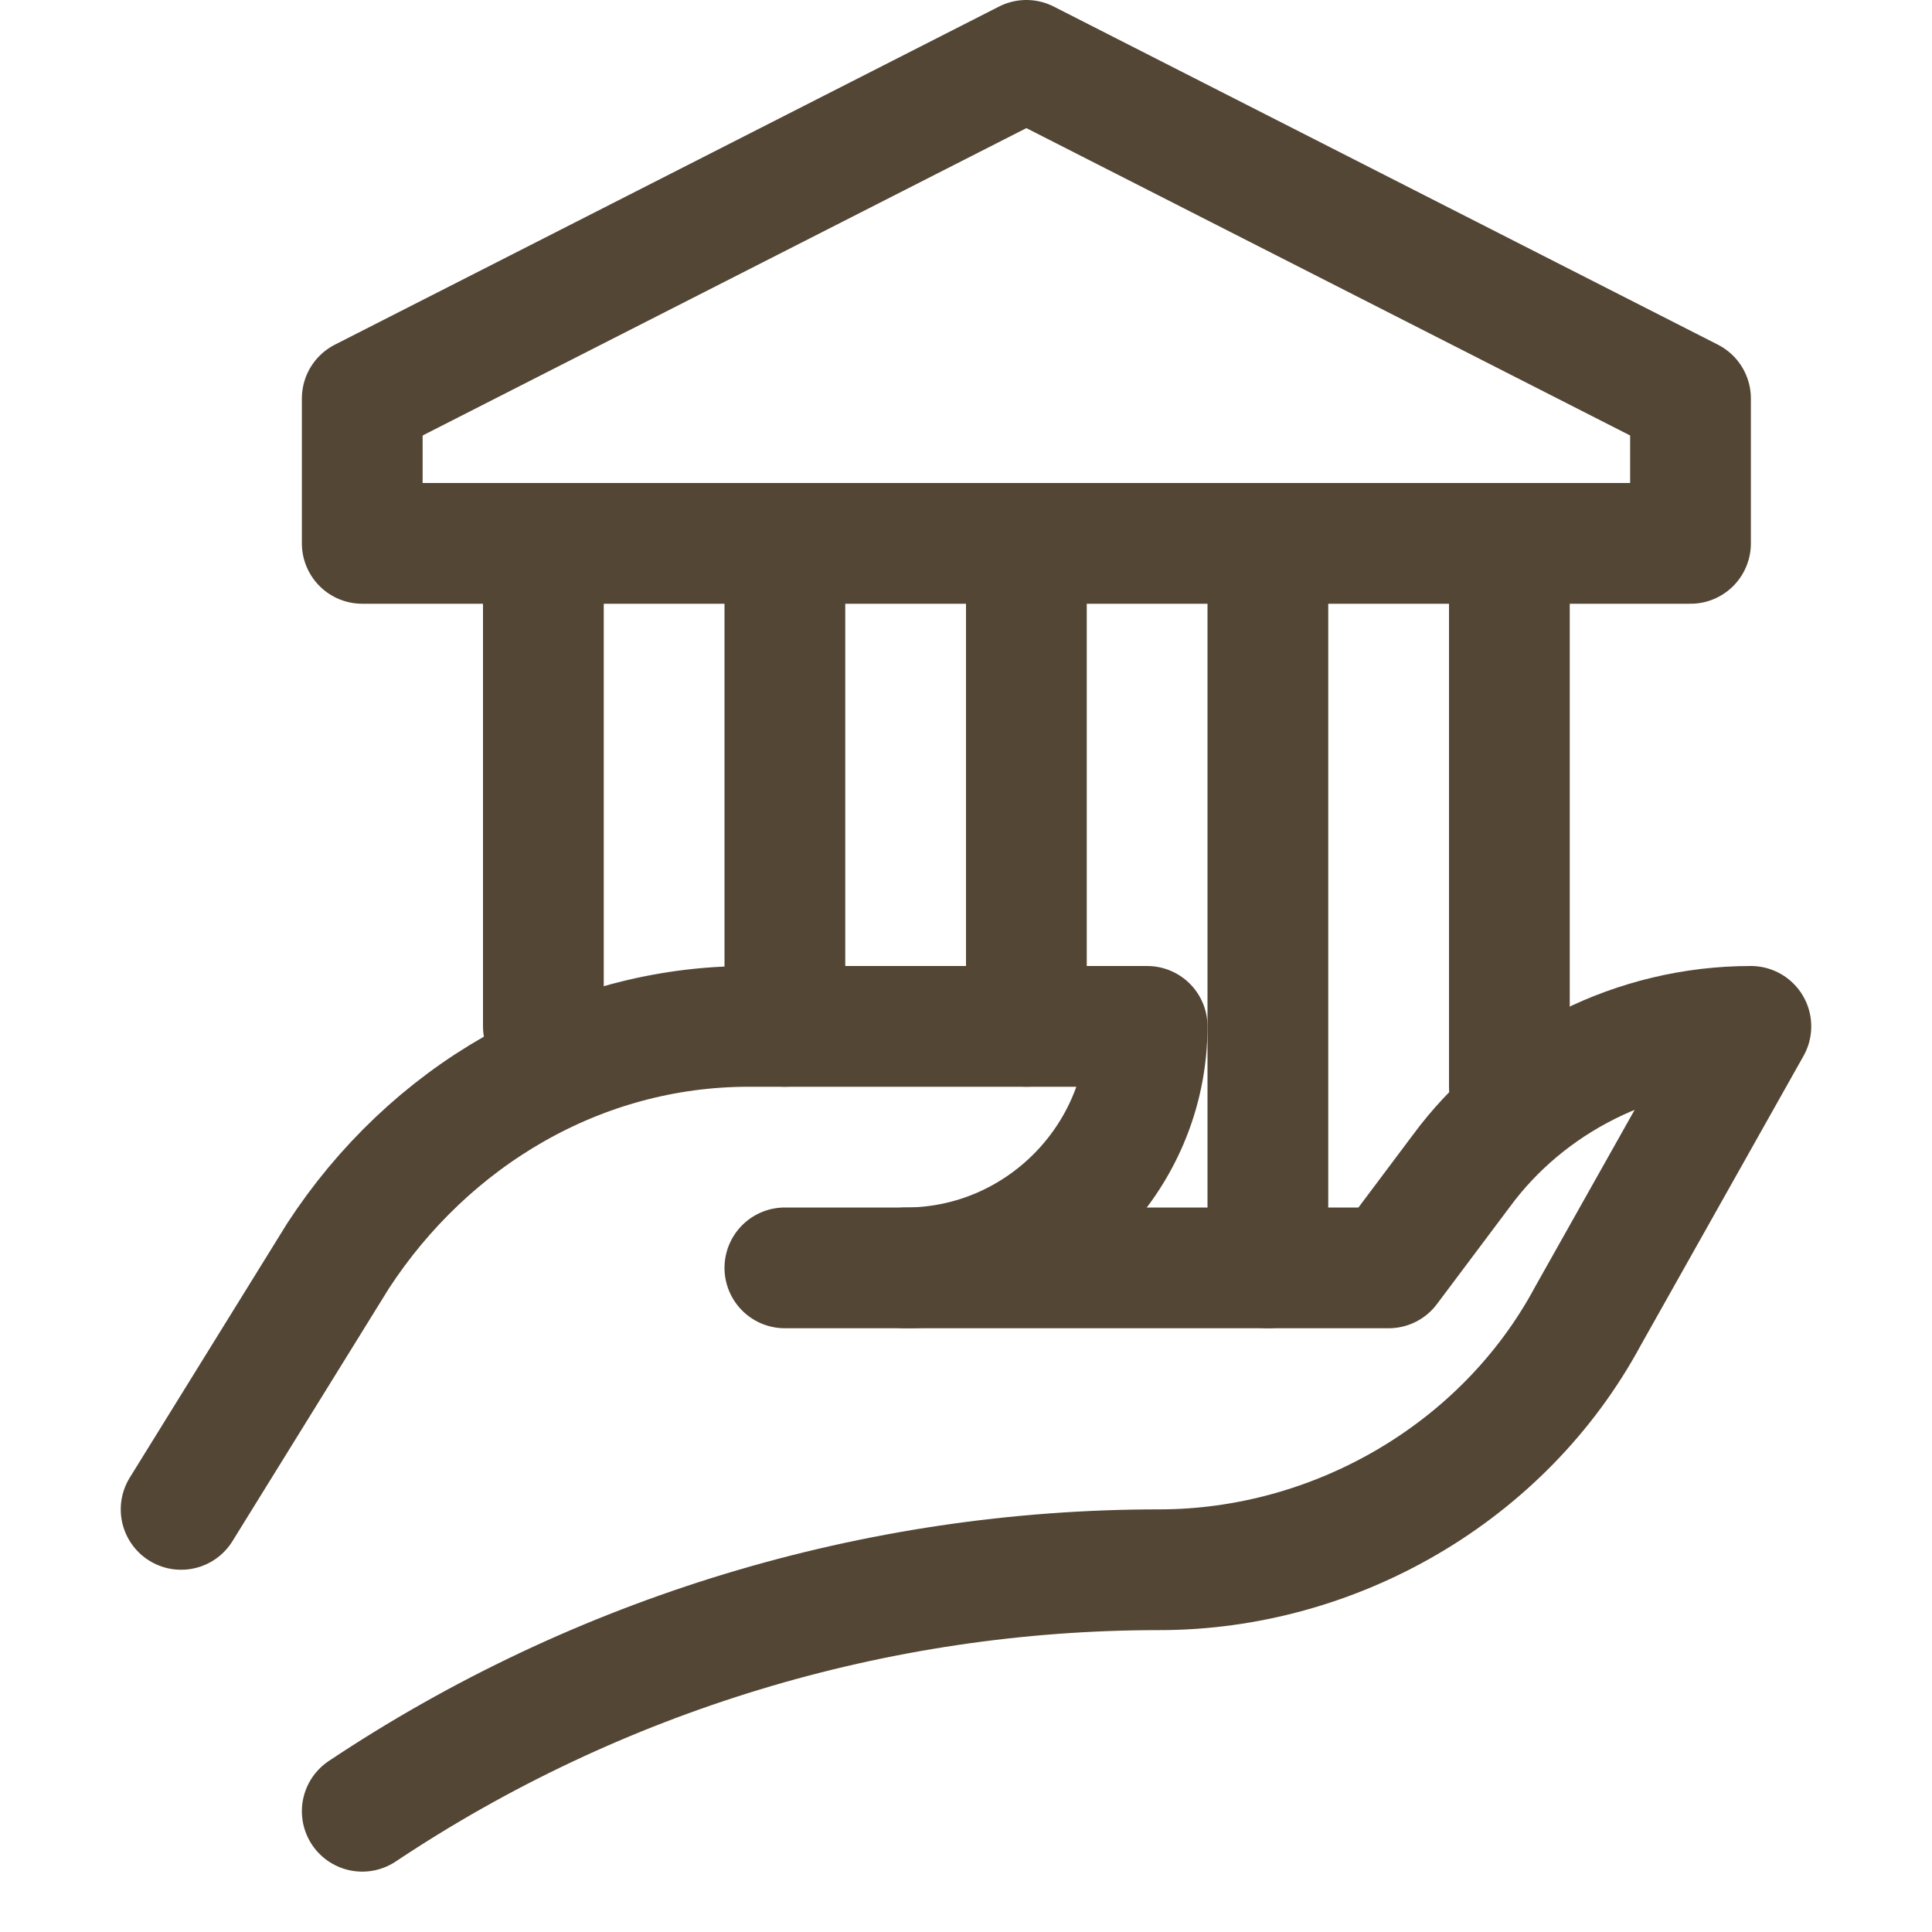
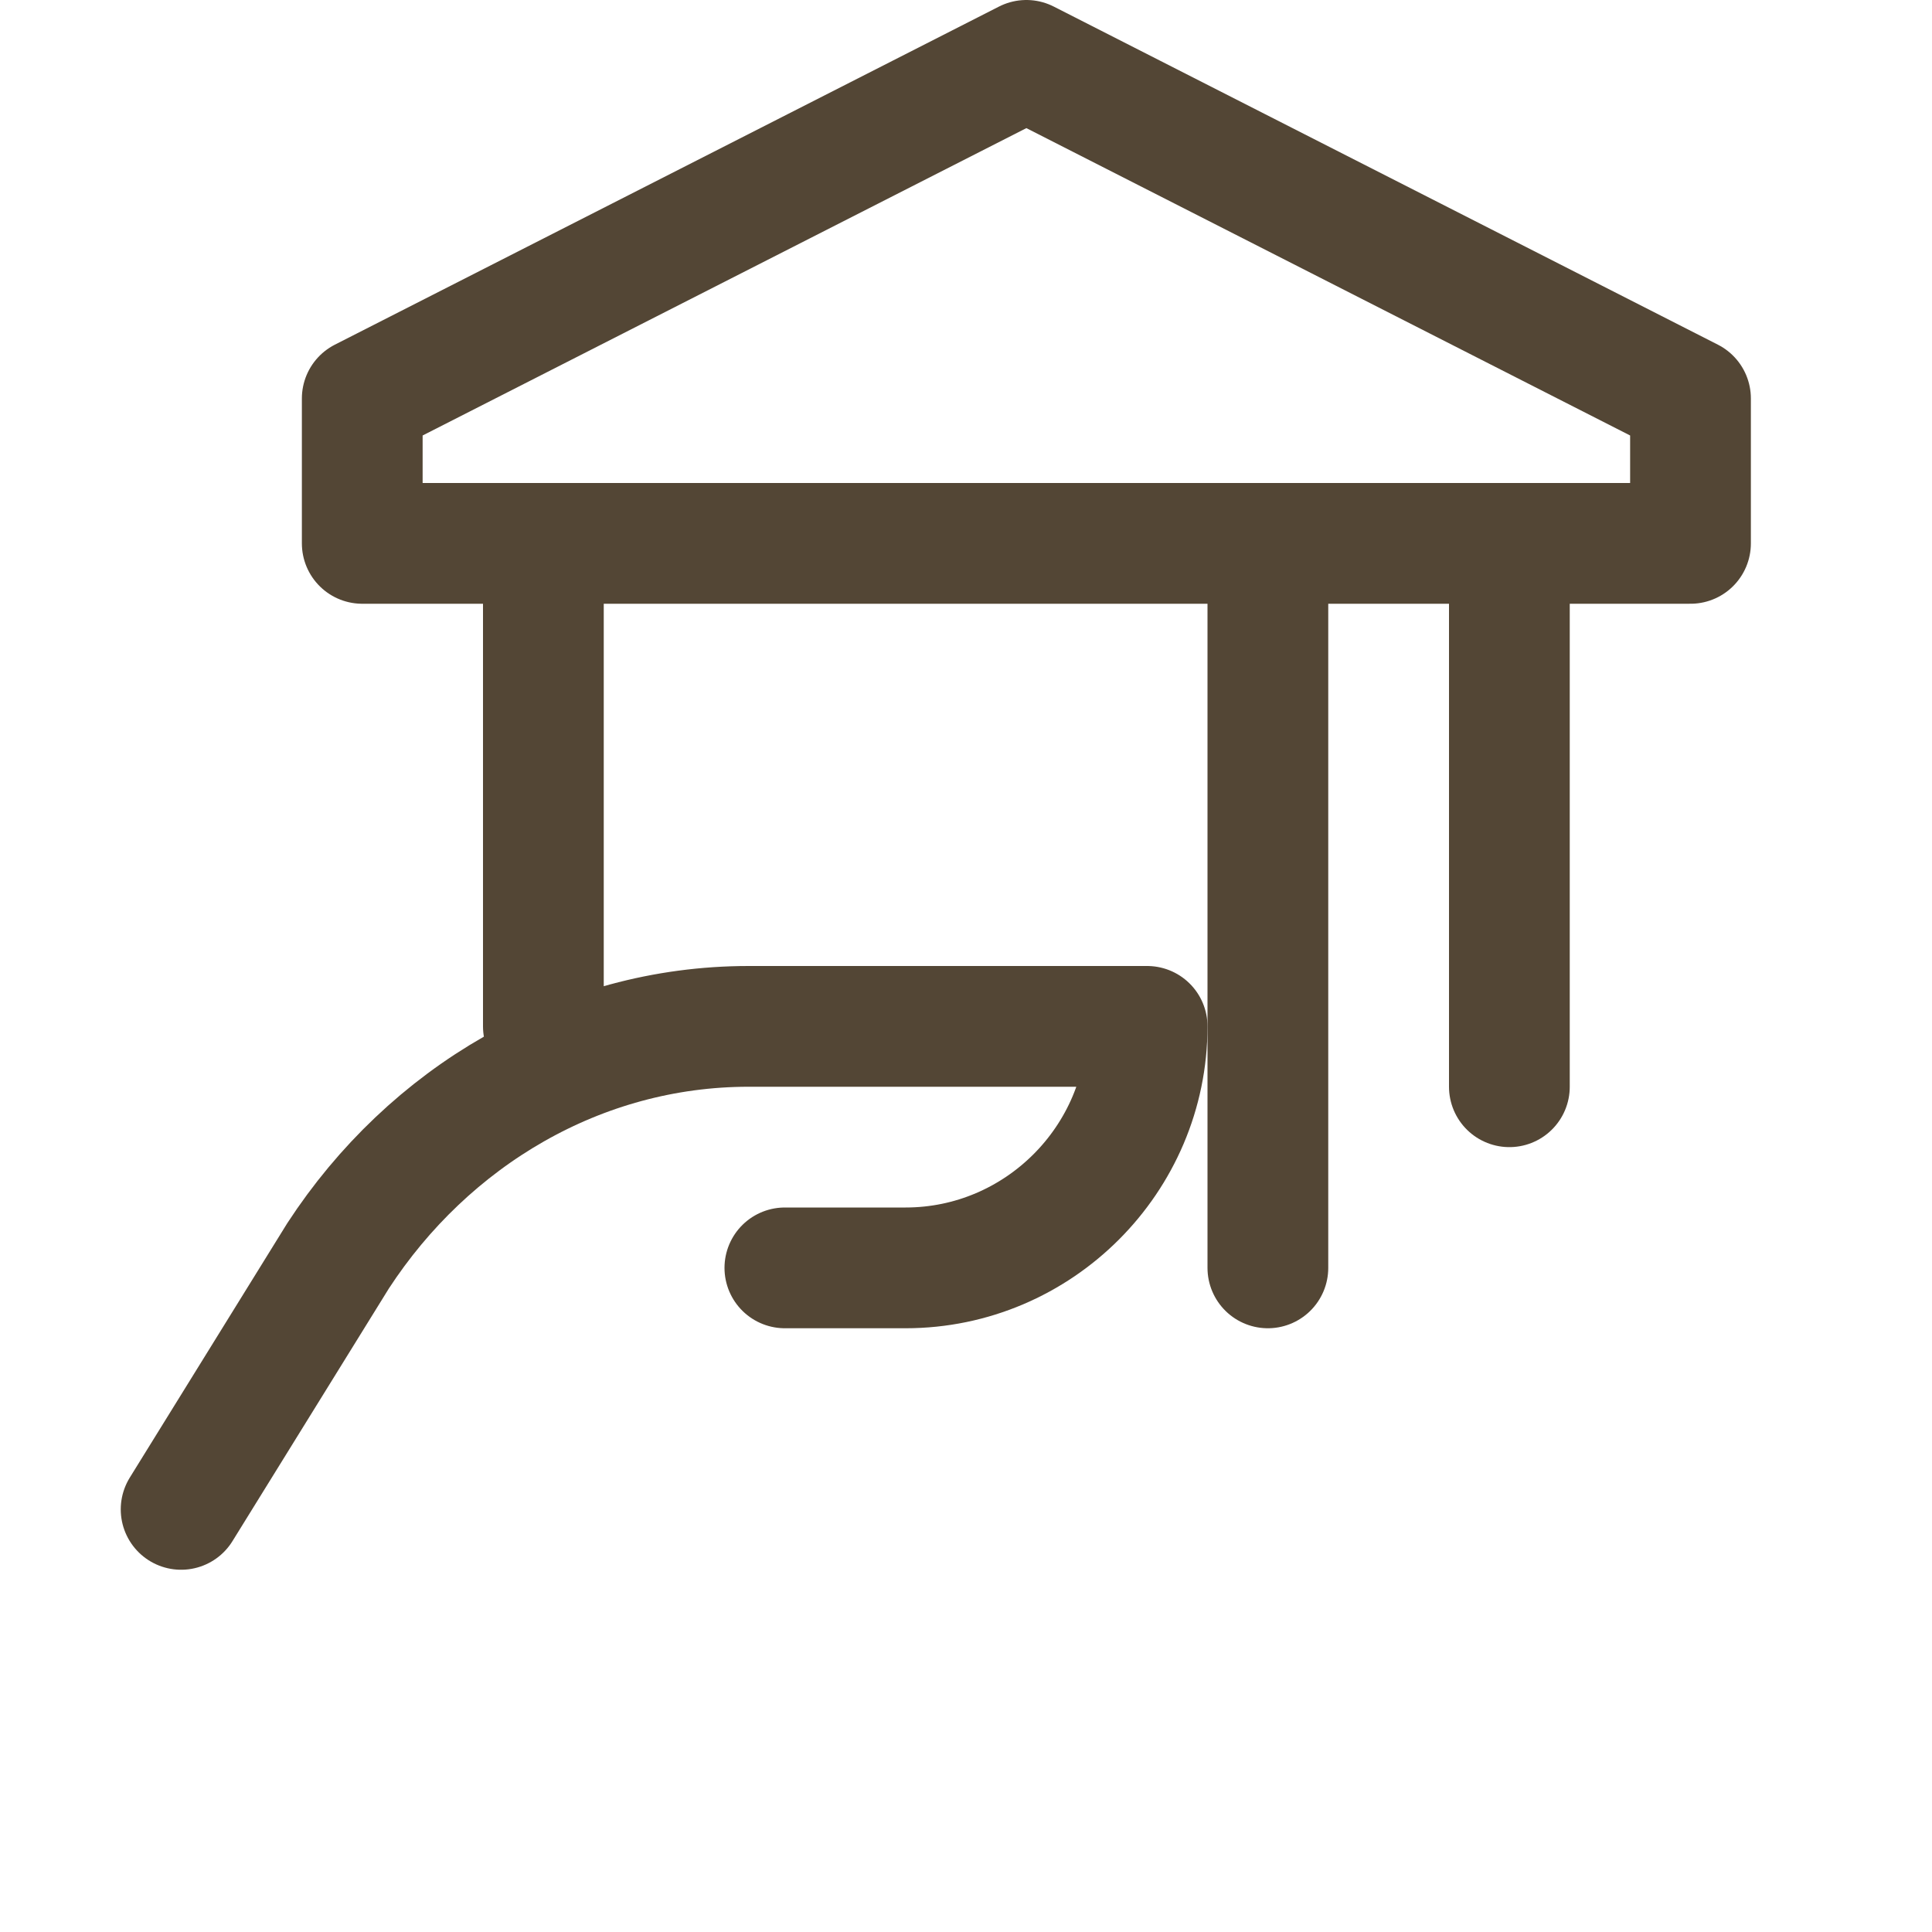
<svg xmlns="http://www.w3.org/2000/svg" version="1.1" id="Icons" viewBox="0 0 32 32" xml:space="preserve" width="100px" height="100px" fill="#534635">
  <g id="SVGRepo_bgCarrier" stroke-width="0" />
  <g id="SVGRepo_tracerCarrier" stroke-linecap="round" stroke-linejoin="round" />
  <g id="SVGRepo_iconCarrier">
    <style type="text/css"> .st0{fill:none;stroke:#534635;stroke-width:2;stroke-linecap:round;stroke-linejoin:round;stroke-miterlimit:10;} </style>
    <polygon class="st0" points="17,1 6,6.6 6,9 28,9 28,6.6 " />
-     <path class="st0" d="M3,25l2.6-4.2c1.5-2.3,4-3.8,6.8-3.8H19v0c0,2.2-1.8,4-4,4h-2" />
-     <path class="st0" d="M15,21h8l1.2-1.6c1.1-1.5,2.9-2.4,4.8-2.4h0l-2.7,4.8c-1.4,2.6-4.2,4.2-7.1,4.2h0c-4.7,0-9.3,1.4-13.2,4l0,0" />
-     <line class="st0" x1="17" y1="9" x2="17" y2="17" />
+     <path class="st0" d="M3,25l2.6-4.2c1.5-2.3,4-3.8,6.8-3.8H19c0,2.2-1.8,4-4,4h-2" />
    <line class="st0" x1="21" y1="9" x2="21" y2="21" />
    <line class="st0" x1="25" y1="9" x2="25" y2="18" />
    <line class="st0" x1="9" y1="9" x2="9" y2="17" />
-     <line class="st0" x1="13" y1="9" x2="13" y2="17" />
  </g>
</svg>